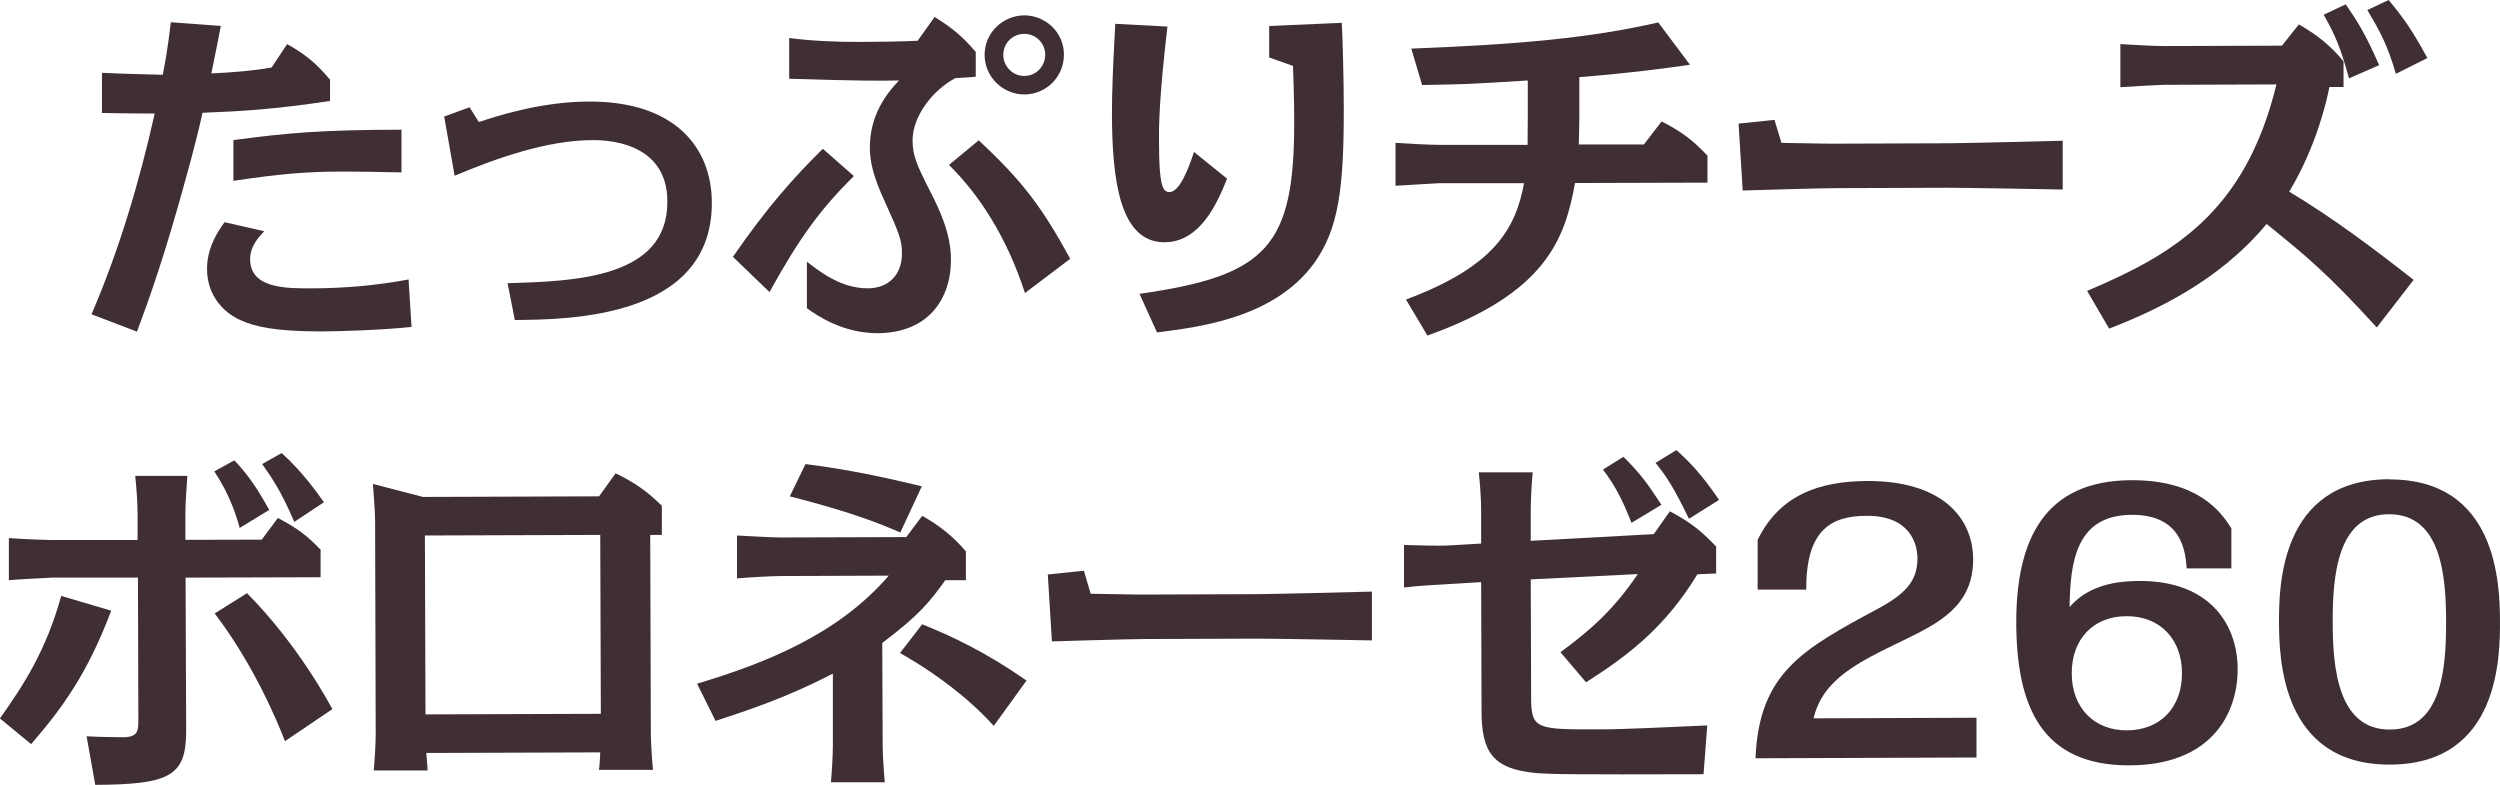
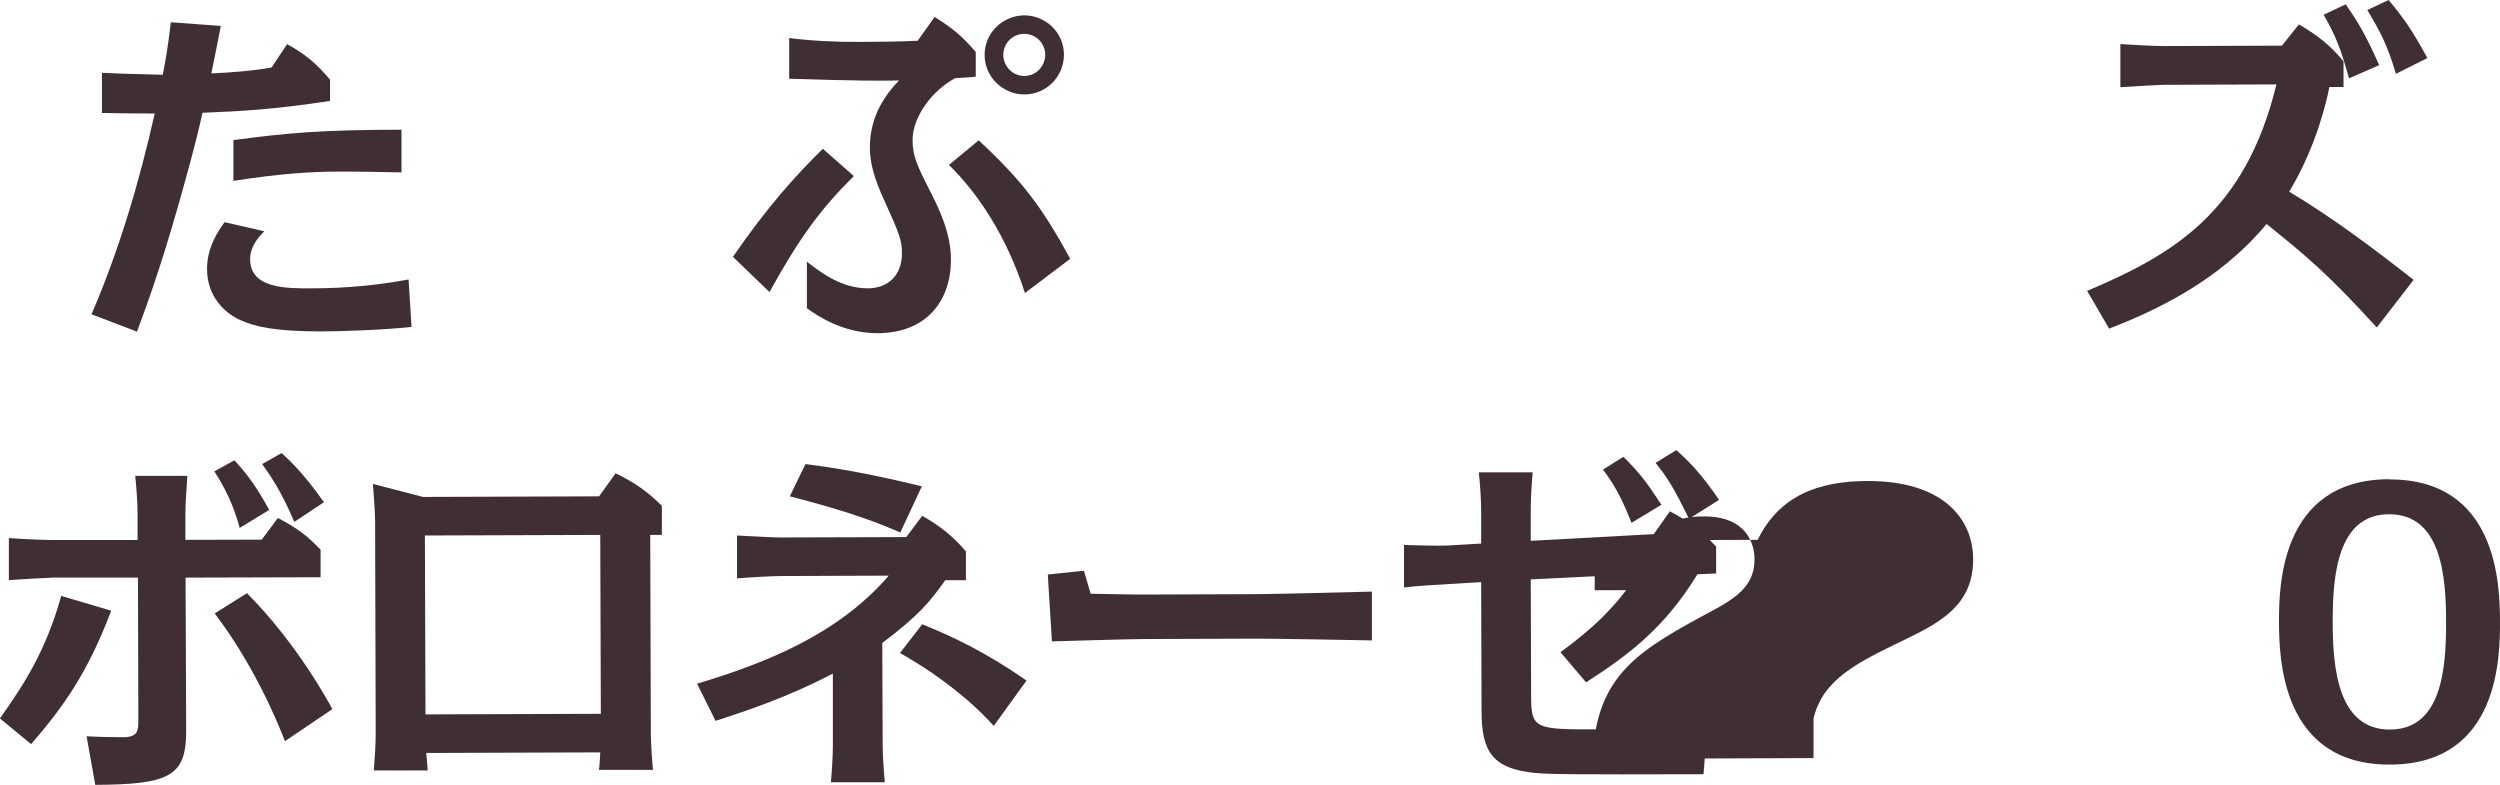
<svg xmlns="http://www.w3.org/2000/svg" id="_レイヤー_2" data-name="レイヤー 2" viewBox="0 0 127.03 39.89">
  <defs>
    <style>
      .cls-1 {
        fill: #3f2f33;
      }
    </style>
  </defs>
  <g id="_ハチ食品LP" data-name="ハチ食品LP">
    <g>
      <path class="cls-1" d="M11.22,1.32c-.16,.85-.2,1.01-.48,2.41,.97-.04,2.11-.13,3.06-.3l.79-1.19c.96,.54,1.5,1,2.18,1.81v1.08c-2.93,.44-4.5,.52-6.48,.6-.35,1.6-.8,3.17-1.24,4.74-.98,3.44-1.75,5.46-2.09,6.38l-2.31-.88c1.41-3.28,2.43-6.72,3.21-10.2-1.53-.01-1.67-.01-2.68-.03V3.7c.57,.03,1.16,.05,3.09,.1,.11-.54,.27-1.44,.41-2.67l2.54,.19Zm9.7,15.29c-1.58,.17-3.78,.23-4.61,.23-2.32,0-3.37-.24-4.11-.58-.76-.34-1.68-1.18-1.68-2.59,0-1.12,.57-1.93,.89-2.38l2.02,.46c-.32,.33-.72,.78-.72,1.42,0,1.49,1.82,1.49,3.16,1.48,1.64,0,3.28-.15,4.89-.45l.15,2.39Zm-.51-7.85c-.77-.02-2.74-.05-3.26-.04-1.44,0-3.02,.12-5.29,.47v-2.07c2.76-.37,4.42-.52,8.54-.53v2.18Z" />
-       <path class="cls-1" d="M24.34,6.2c.86-.29,3.15-1.04,5.6-1.04,4.34-.01,6.22,2.32,6.23,5.13,.02,5.87-7.22,5.95-10.01,5.97l-.37-1.87c3.37-.1,8.14-.24,8.12-4.15,0-3.13-3.29-3.12-3.79-3.12-2.29,0-4.86,.9-7.02,1.81l-.53-3.01,1.29-.47,.47,.75Z" />
      <path class="cls-1" d="M43.39,8.94c-1.69,1.68-2.75,3.11-4.29,5.9l-1.86-1.79c1.77-2.56,3.12-4.06,4.57-5.49l1.57,1.38Zm-2.4,4.35c.76,.59,1.79,1.36,3.1,1.36,1.06,0,1.75-.69,1.74-1.79,0-.63-.13-.99-.85-2.57-.62-1.33-.78-2.1-.78-2.79,0-1.03,.32-2.22,1.48-3.41-1.13,.02-2,.02-5.58-.09V1.93c1.02,.14,2.41,.21,3.67,.2,.76,0,2.11-.02,2.86-.06l.86-1.21c.94,.59,1.39,.97,2.09,1.78v1.26c-.27,.02-.41,.04-1.04,.07-1.13,.6-2.17,1.92-2.17,3.16,0,.77,.2,1.24,.95,2.7,.4,.79,1,2.03,1,3.36,0,2.09-1.23,3.73-3.73,3.74-1.73,0-3.01-.85-3.59-1.27v-2.38Zm11.09,1.6c-.93-2.88-2.36-5.03-3.86-6.51l1.51-1.25c2.28,2.12,3.25,3.46,4.65,6.02l-2.3,1.74Zm1.98-12.11c0,1.13-.91,2.02-2.01,2.02-1.08,0-2.02-.88-2.02-2.01,0-1.15,.95-2,2.01-2.01,1.08,0,2.02,.86,2.02,1.99Zm-3.08,0c0,.59,.47,1.08,1.07,1.08,.61,0,1.06-.51,1.06-1.08,0-.56-.45-1.06-1.07-1.06-.58,0-1.06,.47-1.06,1.07Z" />
-       <path class="cls-1" d="M62.35,9.08c-.45,1.12-1.32,3.23-3.18,3.23-2.25,0-2.66-3.09-2.67-6.51,0-1.21,.05-2.41,.17-4.59l2.65,.14c-.44,3.76-.43,5.15-.43,5.69,0,1.42,.06,2.2,.22,2.52,.04,.09,.14,.2,.31,.2,.52,0,.97-1.19,1.25-2.04l1.68,1.36Zm-4.45,5.85c6.46-.92,7.88-2.38,7.86-8.79,0-1.08-.04-2.18-.06-2.79l-1.21-.43V1.32s3.69-.16,3.69-.16c.04,.7,.1,2.93,.1,4.27,.01,4.18-.27,6.23-1.52,7.96-2.01,2.74-5.72,3.22-7.97,3.5l-.89-1.96Z" />
-       <path class="cls-1" d="M80.25,5.95c0,.5-.02,.83-.03,1.39h3.31s.9-1.17,.9-1.17c.99,.5,1.61,.97,2.33,1.74v1.37s-6.73,.02-6.73,.02c-.51,2.83-1.46,5.59-7.5,7.75l-1.09-1.83c4.53-1.69,5.57-3.62,6-5.91h-4.32c-.43,.02-1.84,.11-2.21,.13v-2.18c.41,.03,1.72,.1,2.21,.1h4.5c0-.18,.01-1.4,.01-1.42v-1.85c-3.07,.19-3.1,.19-5.37,.23l-.55-1.85c5.64-.22,9.13-.55,12.55-1.33l1.61,2.15c-1.04,.15-2.88,.41-5.62,.63v2.03Z" />
-       <path class="cls-1" d="M90.17,6.11l.35,1.15c.5,0,2.32,.05,2.77,.04l5.65-.02c.85,0,5.02-.11,5.87-.13v2.48c-.93-.02-5.05-.09-5.86-.09l-5.65,.02c-.76,0-4.07,.1-4.75,.12l-.21-3.4,1.84-.19Z" />
      <path class="cls-1" d="M120.77,16.64c-2.51-2.75-3.56-3.61-5.6-5.26-2.46,2.96-5.73,4.43-8,5.32l-1.12-1.92c4.32-1.83,8.03-3.95,9.62-10.49l-5.72,.02c-.11,0-1.35,.06-2.21,.12V2.24c.5,.03,1.63,.1,2.21,.1l6-.02,.86-1.08c.96,.55,1.62,1.09,2.27,1.88v1.3s-.72,0-.72,0c-.11,.58-.62,2.95-2.04,5.32,2.22,1.33,4.29,2.89,6.32,4.48l-1.87,2.42Zm-1.41-12.65c-.42-1.53-.69-2.19-1.29-3.24l1.12-.53c.56,.81,.99,1.47,1.7,3.09l-1.53,.67Zm2.38-.24c-.44-1.51-.83-2.19-1.45-3.24l1.08-.51c.72,.86,1.19,1.51,1.97,2.95l-1.6,.8Z" />
      <path class="cls-1" d="M0,36.5c1.2-1.7,2.33-3.41,3.11-6.22l2.54,.75c-1.2,3.19-2.49,4.96-4.07,6.78l-1.59-1.31Zm6.99-10.41c0-.56-.06-1.35-.12-1.91h2.65c-.03,.48-.1,1.38-.1,1.9v1.35s3.88-.01,3.88-.01l.82-1.1c.92,.48,1.48,.88,2.17,1.61v1.4s-6.86,.02-6.86,.02l.03,7.81c0,2.29-.86,2.7-4.62,2.72l-.44-2.47c.36,.03,1.46,.05,1.84,.05,.79,0,.79-.35,.79-.89l-.02-7.22H2.66c-.45,.02-1.76,.09-2.21,.13v-2.14c.86,.07,2.15,.1,2.21,.1H6.99s0-1.36,0-1.36Zm5.19,.74c-.16-.59-.49-1.67-1.29-2.88l1.02-.56c.52,.56,1.03,1.17,1.77,2.52l-1.51,.92Zm2.3,10.83c-.4-1.03-1.58-3.87-3.57-6.49l1.64-1.03c2.58,2.6,4.16,5.57,4.34,5.89l-2.41,1.63Zm.47-11.15c-.69-1.62-1.2-2.32-1.63-2.93l.99-.56c1.01,.9,1.79,1.99,2.15,2.5l-1.51,1Z" />
      <path class="cls-1" d="M21.66,38.25c.04,.52,.06,.68,.07,.9h-2.74c.05-.55,.1-1.32,.1-1.9l-.03-10.75c0-.52-.08-1.42-.11-1.91l2.54,.66,8.95-.03,.84-1.17c.99,.48,1.62,.93,2.35,1.65v1.48s-.59,0-.59,0l.03,10.03c0,.52,.06,1.42,.11,1.91h-2.75c.04-.21,.04-.37,.07-.89l-8.84,.03Zm-.07-11.04l.03,9.09,8.91-.03-.03-9.09-8.91,.03Z" />
      <path class="cls-1" d="M48.04,29.47c-.79,1.1-1.29,1.75-3.21,3.2l.02,5.17c0,.5,.06,1.42,.11,1.91h-2.74c.05-.55,.1-1.34,.1-1.9v-3.62c-2.38,1.23-4.29,1.85-5.96,2.4l-.94-1.89c3.53-1.06,7.18-2.52,9.74-5.49l-5.51,.02c-.47,0-1.78,.08-2.2,.12v-2.18c.48,.02,1.74,.1,2.19,.1l6.41-.02,.81-1.08c.88,.5,1.55,1.02,2.22,1.81v1.46s-1.04,0-1.04,0Zm-2.29-2.41c-1.03-.45-2.42-1.02-5.62-1.84l.8-1.64c2.61,.33,4.63,.83,5.91,1.13l-1.09,2.34Zm4.75,9.83c-.78-.86-1.73-1.72-3.16-2.71-.42-.29-1.23-.79-1.61-1l1.13-1.46c1.5,.61,3.17,1.38,5.3,2.86l-1.67,2.31Z" />
      <path class="cls-1" d="M55.08,29.02l.34,1.15c.5,0,2.32,.05,2.77,.04l5.65-.02c.85,0,5.02-.11,5.87-.13v2.48c-.93-.02-5.05-.09-5.86-.09l-5.65,.02c-.76,0-4.07,.1-4.75,.12l-.21-3.4,1.84-.19Z" />
      <path class="cls-1" d="M77.8,35.43c0,1.64,.26,1.64,3.55,1.63,1.19,0,3.57-.12,5.4-.2l-.19,2.48c-6.93,.02-7.69,0-8.52-.06-2.18-.21-2.76-1.05-2.76-3.16l-.02-6.54-1.67,.1c-.74,.04-1.57,.09-2.25,.17v-2.16c.39,.02,1.92,.05,2.19,.03l1.73-.1v-1.71c0-.52-.06-1.39-.12-1.91h2.74c-.05,.5-.1,1.38-.1,1.9v1.58s6.25-.34,6.25-.34l.82-1.16c1.06,.57,1.59,.99,2.35,1.79v1.37s-.95,.04-.95,.04c-1.59,2.6-3.34,4.01-5.66,5.49l-1.3-1.53c1.55-1.14,2.71-2.17,3.93-3.97l-5.44,.27,.02,5.98Zm5.1-8.86c-.4-1.02-.76-1.8-1.45-2.71l1.04-.65c.81,.81,1.17,1.27,1.93,2.44l-1.53,.92Zm2.92-.21c-.71-1.46-1.09-2.1-1.7-2.84l1.06-.65c.6,.54,1.23,1.15,2.17,2.53l-1.53,.96Z" />
-       <path class="cls-1" d="M89.31,27.43c1.11-2.27,3.12-2.98,5.57-2.99,3.8-.01,5.37,1.87,5.38,3.98,0,2.36-1.72,3.23-3.55,4.12-2.3,1.11-4.08,1.96-4.56,3.96l8.28-.03v2.02s-11.23,.04-11.23,.04c.18-4.34,2.39-5.54,6.22-7.6,1.37-.74,2.01-1.39,2.01-2.55,0-.74-.37-2.18-2.58-2.17-1.8,0-3.09,.71-3.07,3.75h-2.47s0-2.53,0-2.53Z" />
-       <path class="cls-1" d="M111.11,28.89c-.06-.81-.21-2.74-2.78-2.73-2.84,0-3.14,2.39-3.17,4.69,1.11-1.32,2.91-1.32,3.56-1.33,3.53-.01,4.98,2.18,4.98,4.49,0,2.29-1.37,4.87-5.5,4.88-4.45,.01-5.73-2.97-5.75-7.22-.01-4.21,1.4-7.26,5.86-7.27,3.31-.01,4.52,1.55,5.07,2.45v2.03s-2.28,0-2.28,0Zm-3.04,8.22c1.67,0,2.81-1.14,2.8-2.91,0-1.67-1.07-2.9-2.82-2.89-1.69,0-2.79,1.18-2.78,2.91,0,1.76,1.16,2.9,2.8,2.89Z" />
+       <path class="cls-1" d="M89.31,27.43c1.11-2.27,3.12-2.98,5.57-2.99,3.8-.01,5.37,1.87,5.38,3.98,0,2.36-1.72,3.23-3.55,4.12-2.3,1.11-4.08,1.96-4.56,3.96v2.02s-11.23,.04-11.23,.04c.18-4.34,2.39-5.54,6.22-7.6,1.37-.74,2.01-1.39,2.01-2.55,0-.74-.37-2.18-2.58-2.17-1.8,0-3.09,.71-3.07,3.75h-2.47s0-2.53,0-2.53Z" />
      <path class="cls-1" d="M121.39,24.36c5.53-.02,5.63,5.38,5.64,7.22,0,1.73-.01,7.26-5.59,7.27-5.55,.02-5.63-5.46-5.64-7.24,0-1.67,0-7.24,5.59-7.26Zm.04,12.71c2.61,0,2.87-3.03,2.86-5.48,0-2.32-.25-5.47-2.9-5.46-2.61,0-2.87,3.11-2.86,5.48,0,2.23,.23,5.47,2.9,5.46Z" />
    </g>
  </g>
</svg>